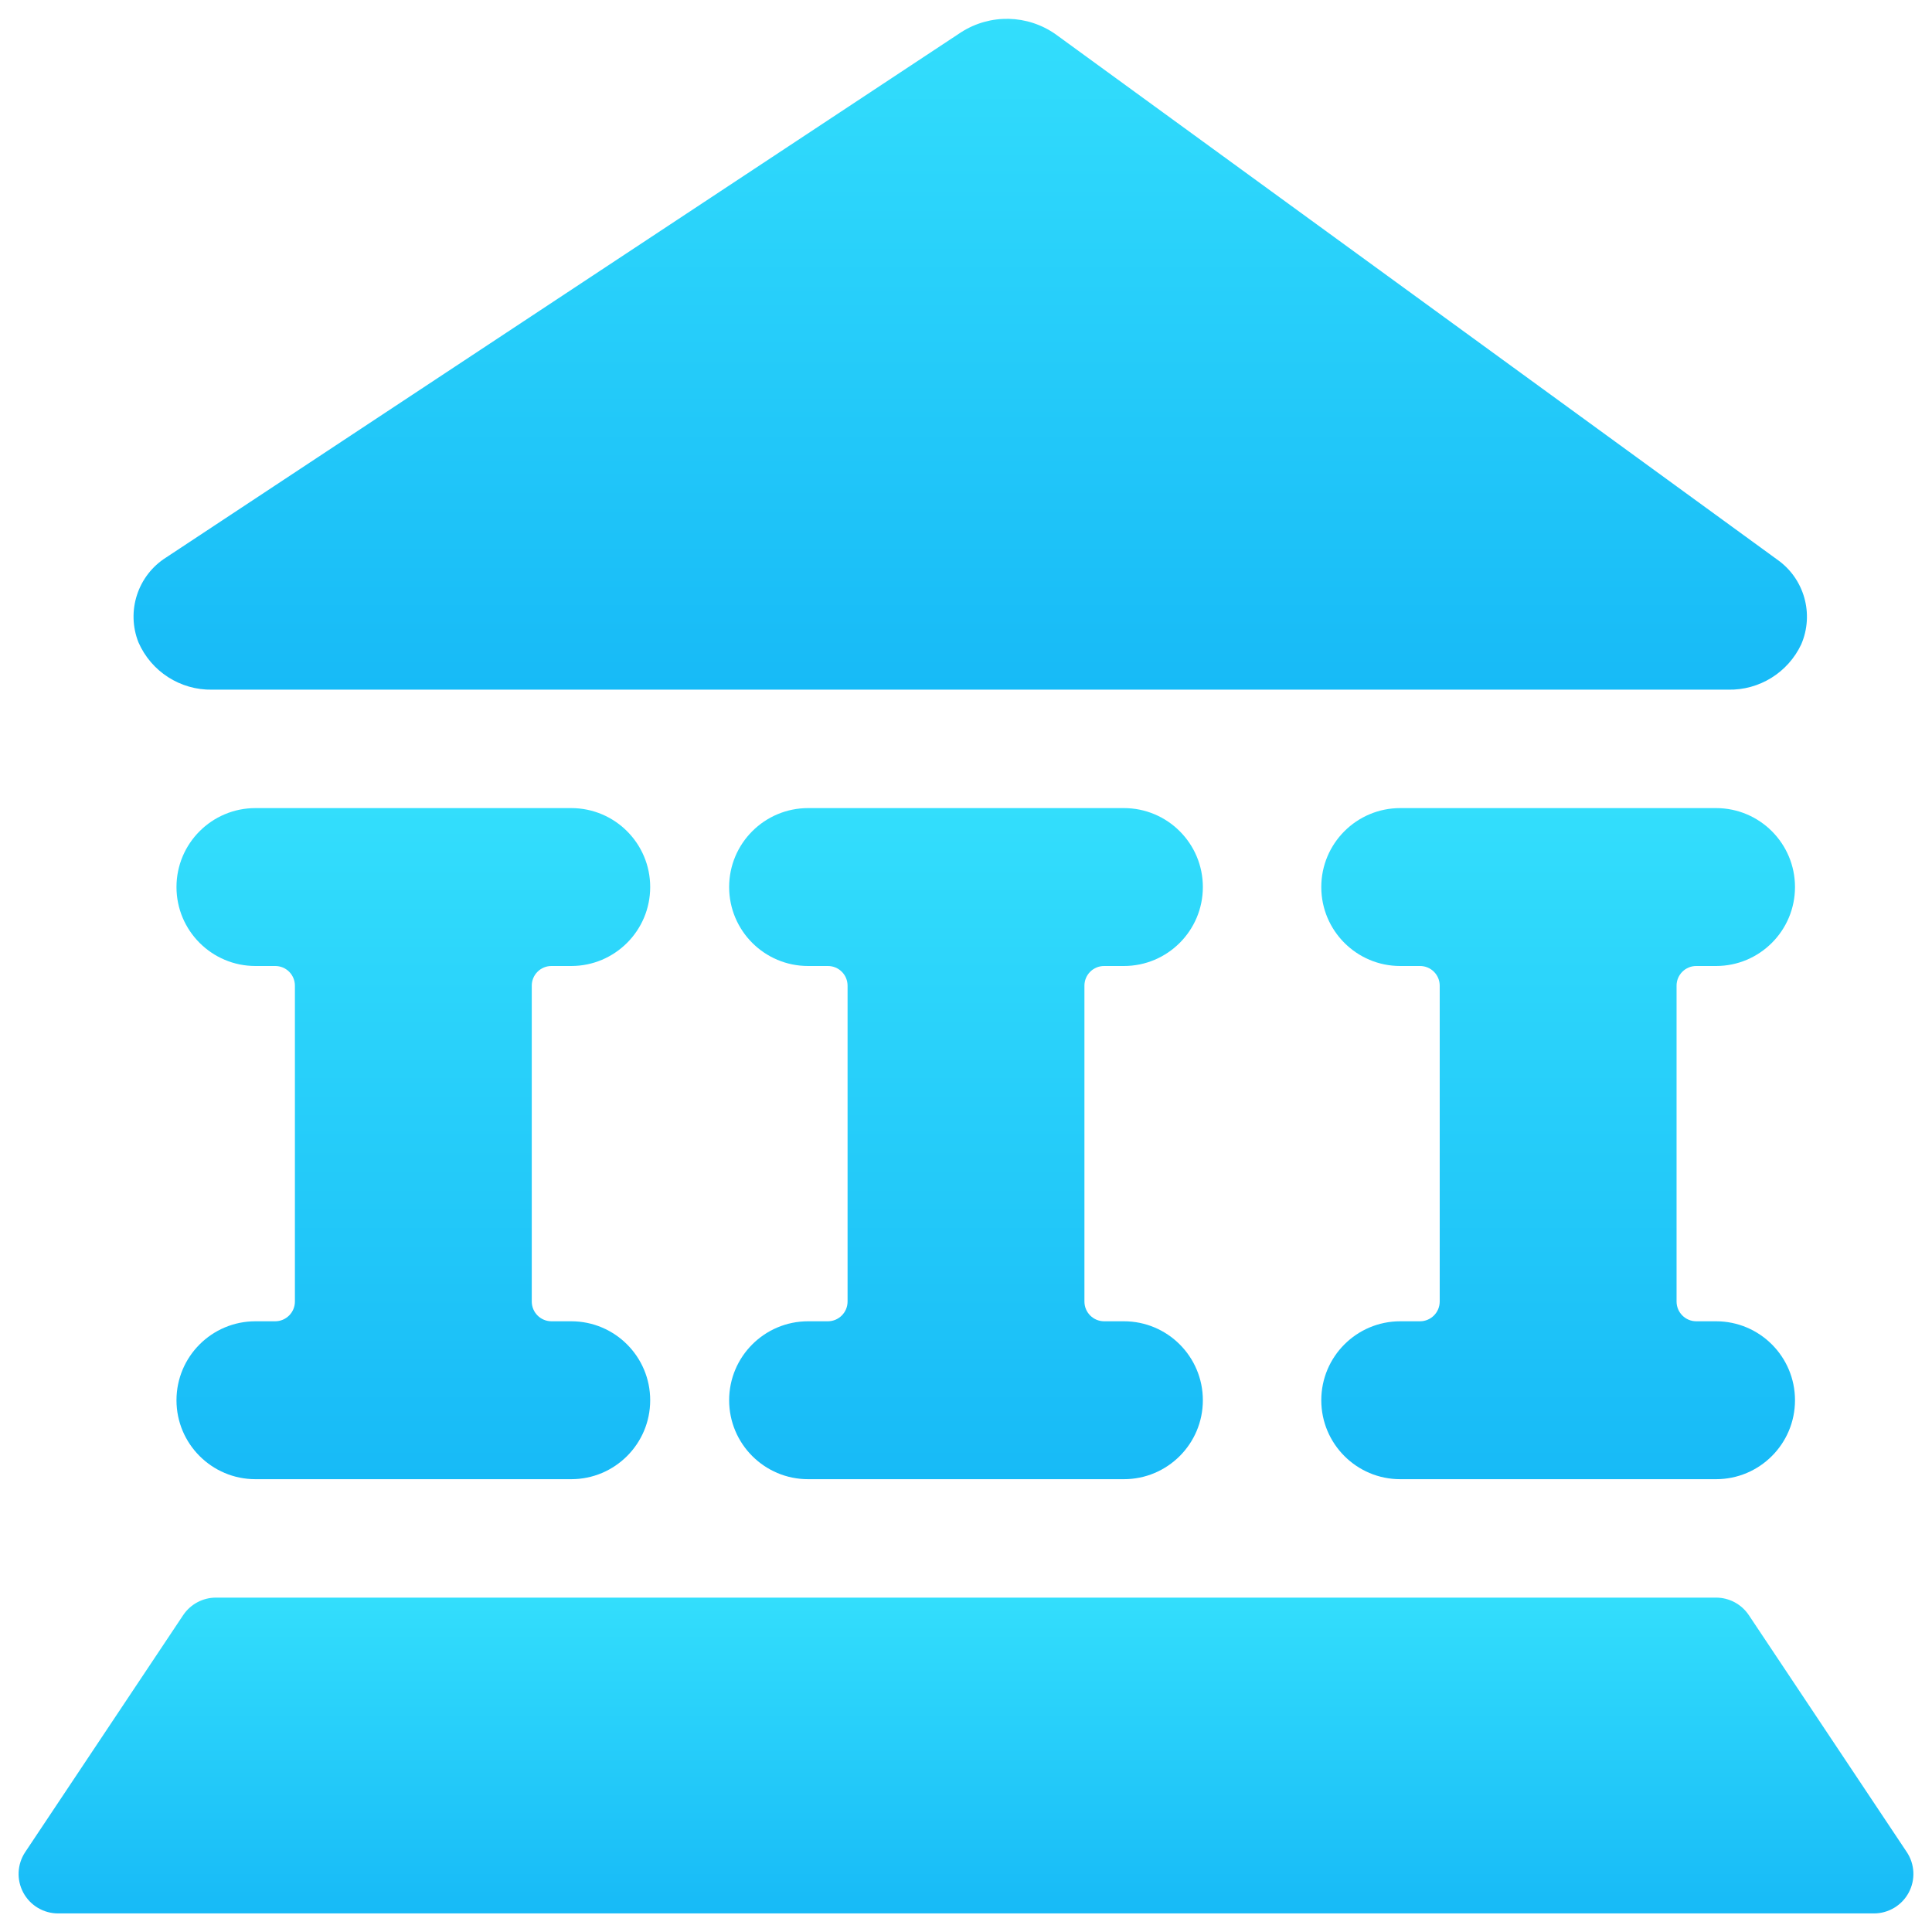
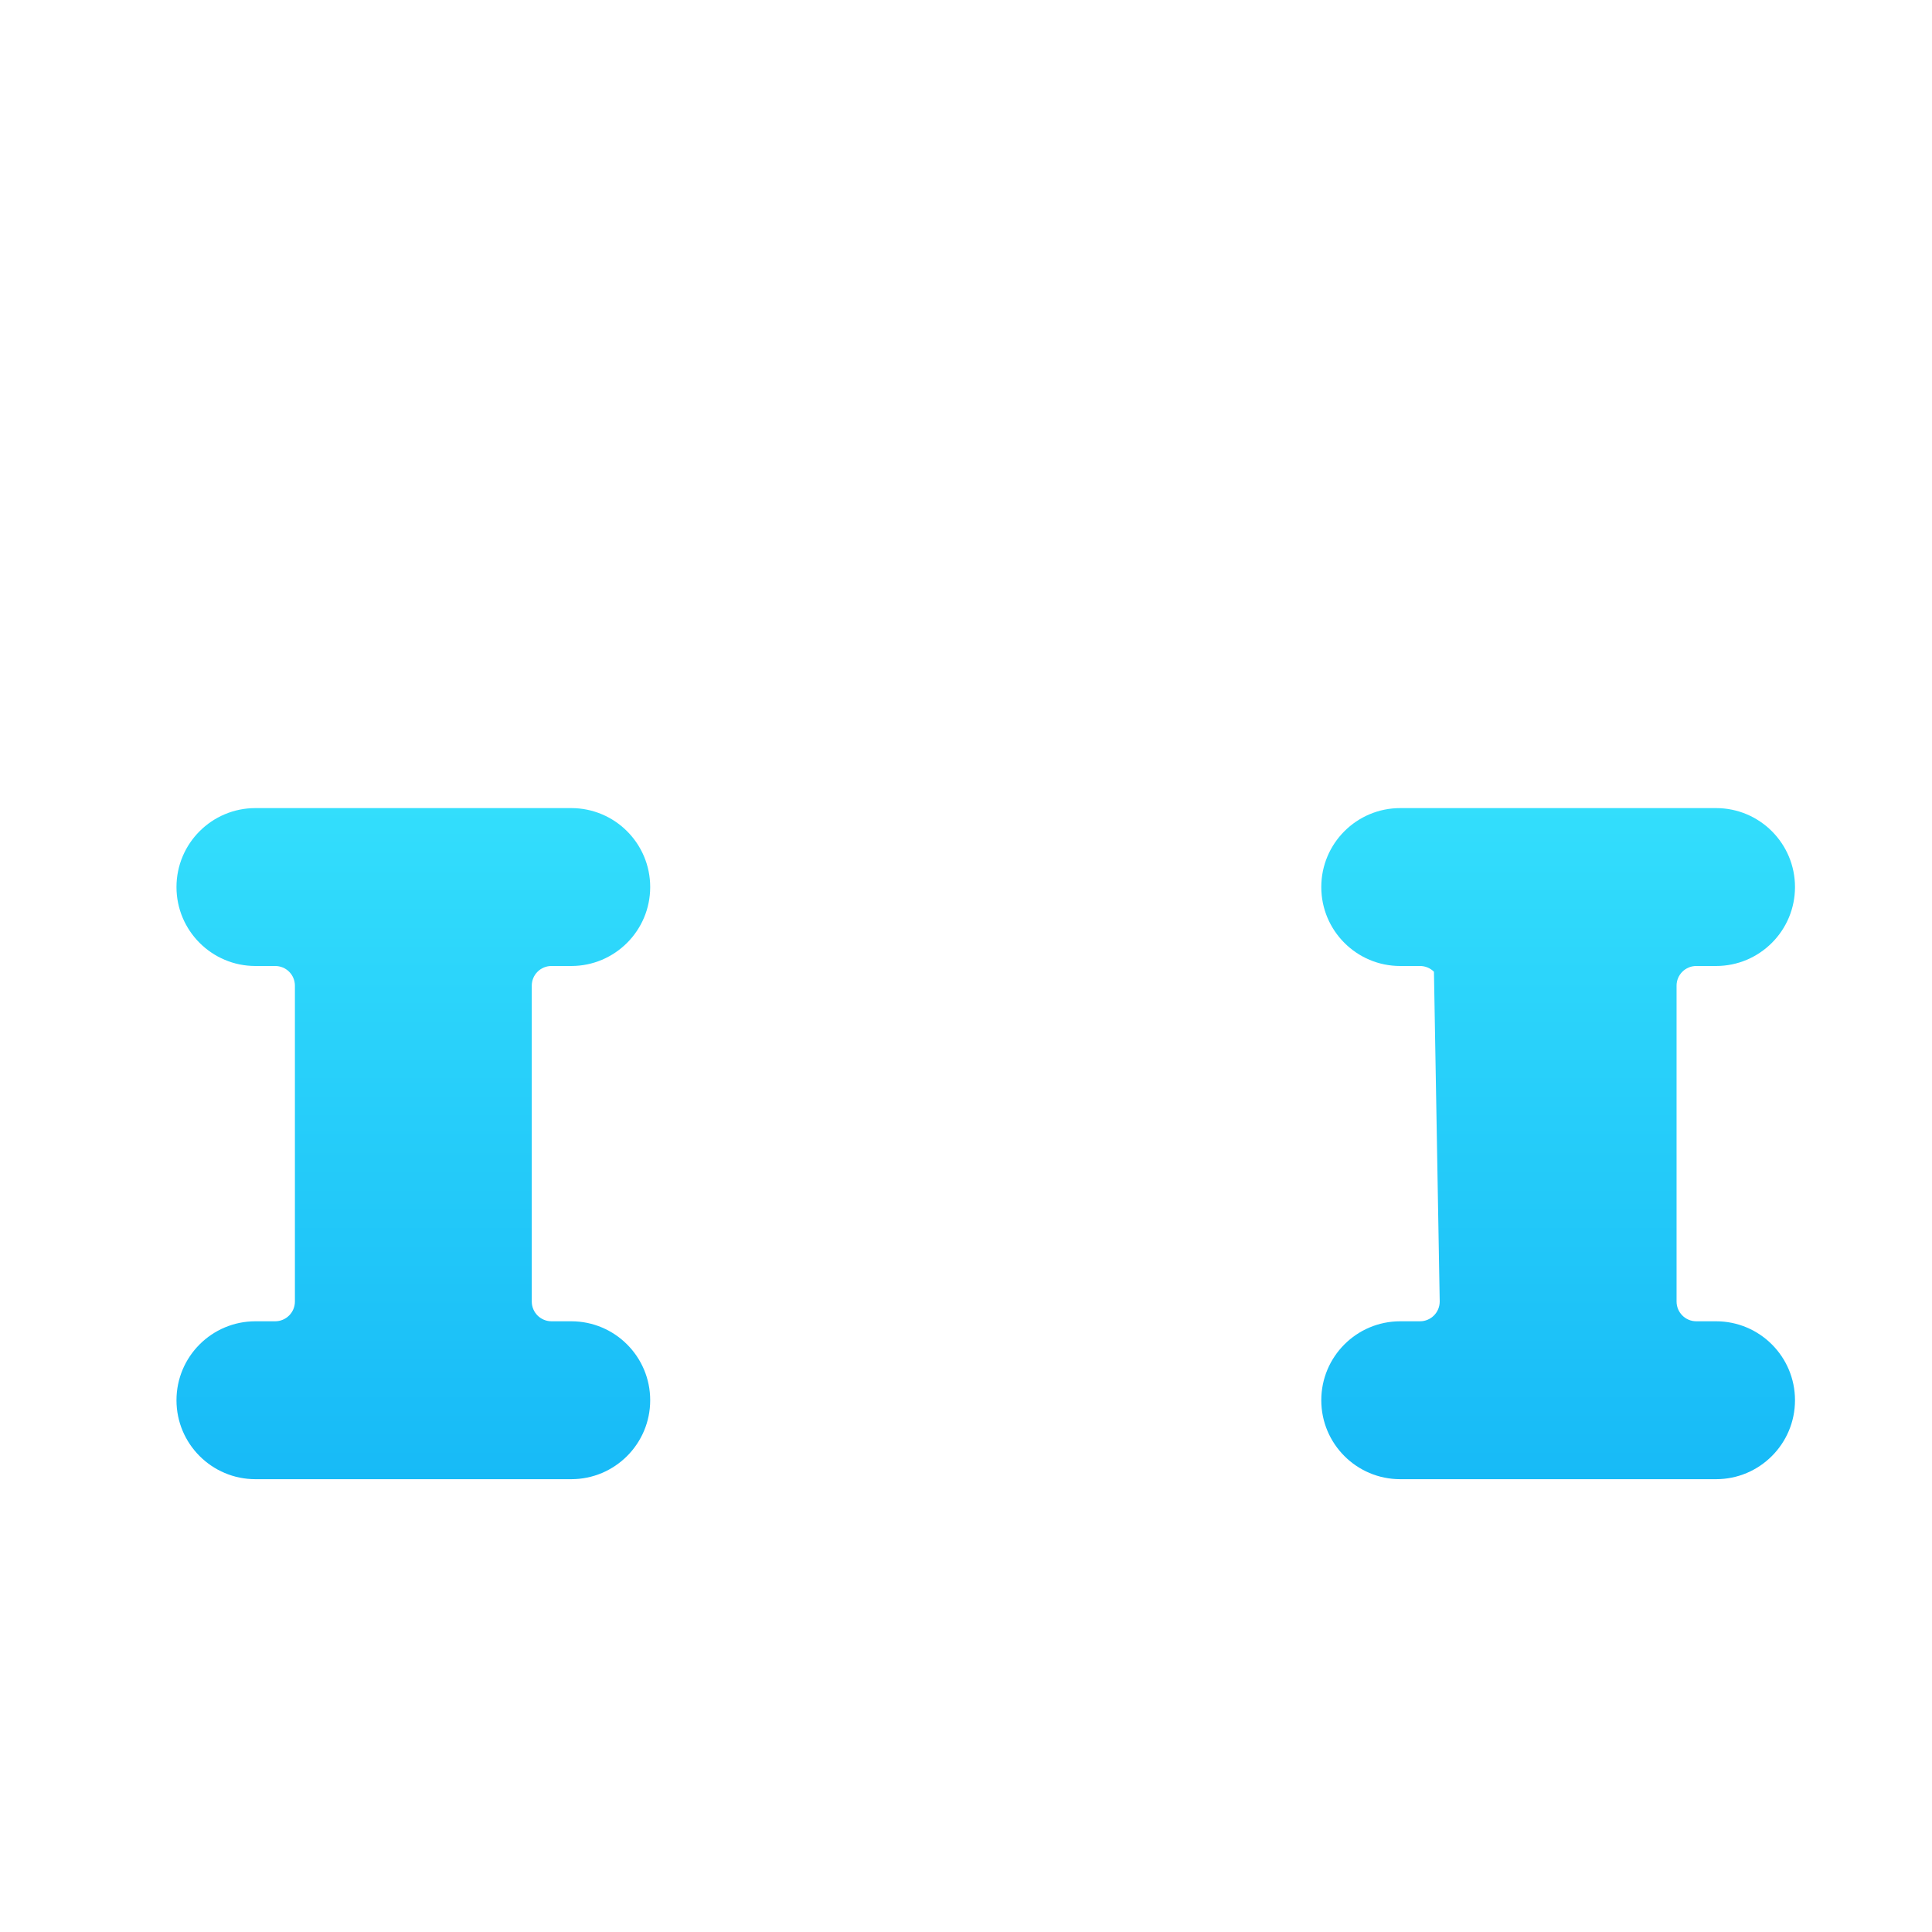
<svg xmlns="http://www.w3.org/2000/svg" width="104px" height="104px" viewBox="0 0 104 104" version="1.1">
  <title>Min - Stability &amp; Scale 1 color</title>
  <desc>Created with Sketch.</desc>
  <defs>
    <linearGradient x1="50%" y1="0%" x2="50%" y2="100%" id="linearGradient-1">
      <stop stop-color="#33DEFC" offset="0%" />
      <stop stop-color="#17BAF7" offset="100%" />
    </linearGradient>
    <linearGradient x1="50%" y1="0%" x2="50%" y2="100%" id="linearGradient-2">
      <stop stop-color="#33DEFC" offset="0%" />
      <stop stop-color="#17BAF7" offset="100%" />
    </linearGradient>
    <linearGradient x1="50%" y1="0%" x2="50%" y2="100%" id="linearGradient-3">
      <stop stop-color="#33DEFC" offset="0%" />
      <stop stop-color="#17BAF7" offset="100%" />
    </linearGradient>
  </defs>
  <g id="Min---Stability-&amp;-Scale-1-color" stroke="none" stroke-width="1" fill="none" fill-rule="evenodd">
    <g id="Group" transform="translate(1, 1)" fill-rule="nonzero">
      <g id="saving-bank-1">
        <path d="M29.75,51 C32.097,51 34,49.097 34,46.75 C34,44.403 32.097,42.5 29.75,42.5 L12.75,42.5 C10.403,42.5 8.5,44.403 8.5,46.75 C8.5,49.097 10.403,51 12.75,51 L13.812,51 C14.095,50.999 14.366,51.11 14.565,51.31 C14.765,51.509 14.876,51.78 14.875,52.062 L14.875,69.062 C14.875,69.649 14.399,70.125 13.812,70.125 L12.75,70.125 C10.403,70.125 8.5,72.028 8.5,74.375 C8.5,76.722 10.403,78.625 12.75,78.625 L29.75,78.625 C32.097,78.625 34,76.722 34,74.375 C34,72.028 32.097,70.125 29.75,70.125 L28.688,70.125 C28.101,70.125 27.625,69.649 27.625,69.062 L27.625,52.062 C27.624,51.78 27.735,51.509 27.935,51.31 C28.134,51.11 28.405,50.999 28.688,51 L29.75,51 Z" id="Shape" fill="url(#linearGradient-1)" />
-         <path d="M59.5,51 C61.847,51 63.75,49.097 63.75,46.75 C63.75,44.403 61.847,42.5 59.5,42.5 L42.5,42.5 C40.153,42.5 38.25,44.403 38.25,46.75 C38.25,49.097 40.153,51 42.5,51 L43.562,51 C43.845,50.999 44.116,51.11 44.315,51.31 C44.515,51.509 44.626,51.78 44.625,52.062 L44.625,69.062 C44.625,69.649 44.149,70.125 43.562,70.125 L42.5,70.125 C40.153,70.125 38.25,72.028 38.25,74.375 C38.25,76.722 40.153,78.625 42.5,78.625 L59.5,78.625 C61.847,78.625 63.75,76.722 63.75,74.375 C63.75,72.028 61.847,70.125 59.5,70.125 L58.438,70.125 C57.851,70.125 57.375,69.649 57.375,69.062 L57.375,52.062 C57.374,51.78 57.485,51.509 57.685,51.31 C57.884,51.11 58.155,50.999 58.438,51 L59.5,51 Z" id="Shape" fill="url(#linearGradient-1)" />
-         <path d="M91.375,51 C93.722,51 95.625,49.097 95.625,46.75 C95.625,44.403 93.722,42.5 91.375,42.5 L74.375,42.5 C72.028,42.5 70.125,44.403 70.125,46.75 C70.125,49.097 72.028,51 74.375,51 L75.438,51 C75.72,50.999 75.991,51.11 76.19,51.31 C76.39,51.509 76.501,51.78 76.5,52.062 L76.5,69.062 C76.5,69.649 76.024,70.125 75.438,70.125 L74.375,70.125 C72.028,70.125 70.125,72.028 70.125,74.375 C70.125,76.722 72.028,78.625 74.375,78.625 L91.375,78.625 C93.722,78.625 95.625,76.722 95.625,74.375 C95.625,72.028 93.722,70.125 91.375,70.125 L90.312,70.125 C89.726,70.125 89.25,69.649 89.25,69.062 L89.25,52.062 C89.249,51.78 89.36,51.509 89.56,51.31 C89.759,51.11 90.03,50.999 90.312,51 L91.375,51 Z" id="Shape" fill="url(#linearGradient-1)" />
-         <path d="M10.425,36.125 L92.025,36.125 C93.704,36.161 95.246,35.205 95.961,33.685 C96.667,32.047 96.124,30.138 94.66,29.117 L55.832,0.85 C54.314,-0.223 52.296,-0.267 50.732,0.74 L7.947,29.006 L7.947,29.006 C6.415,29.971 5.787,31.89 6.452,33.575 C7.139,35.15 8.707,36.157 10.425,36.125 Z" id="Shape" fill="url(#linearGradient-2)" />
-         <path d="M101.643,98.698 L93.143,85.948 C92.749,85.356 92.086,85 91.375,85 L10.625,85 C9.914,85 9.251,85.356 8.857,85.948 L0.357,98.698 C-0.077,99.35 -0.117,100.188 0.253,100.878 C0.622,101.568 1.342,102 2.125,102 L99.875,102 C100.658,102 101.378,101.568 101.747,100.878 C102.117,100.188 102.077,99.35 101.643,98.698 L101.643,98.698 Z" id="Shape" fill="url(#linearGradient-3)" />
+         <path d="M91.375,51 C93.722,51 95.625,49.097 95.625,46.75 C95.625,44.403 93.722,42.5 91.375,42.5 L74.375,42.5 C72.028,42.5 70.125,44.403 70.125,46.75 C70.125,49.097 72.028,51 74.375,51 L75.438,51 C75.72,50.999 75.991,51.11 76.19,51.31 L76.5,69.062 C76.5,69.649 76.024,70.125 75.438,70.125 L74.375,70.125 C72.028,70.125 70.125,72.028 70.125,74.375 C70.125,76.722 72.028,78.625 74.375,78.625 L91.375,78.625 C93.722,78.625 95.625,76.722 95.625,74.375 C95.625,72.028 93.722,70.125 91.375,70.125 L90.312,70.125 C89.726,70.125 89.25,69.649 89.25,69.062 L89.25,52.062 C89.249,51.78 89.36,51.509 89.56,51.31 C89.759,51.11 90.03,50.999 90.312,51 L91.375,51 Z" id="Shape" fill="url(#linearGradient-1)" />
      </g>
    </g>
  </g>
</svg>